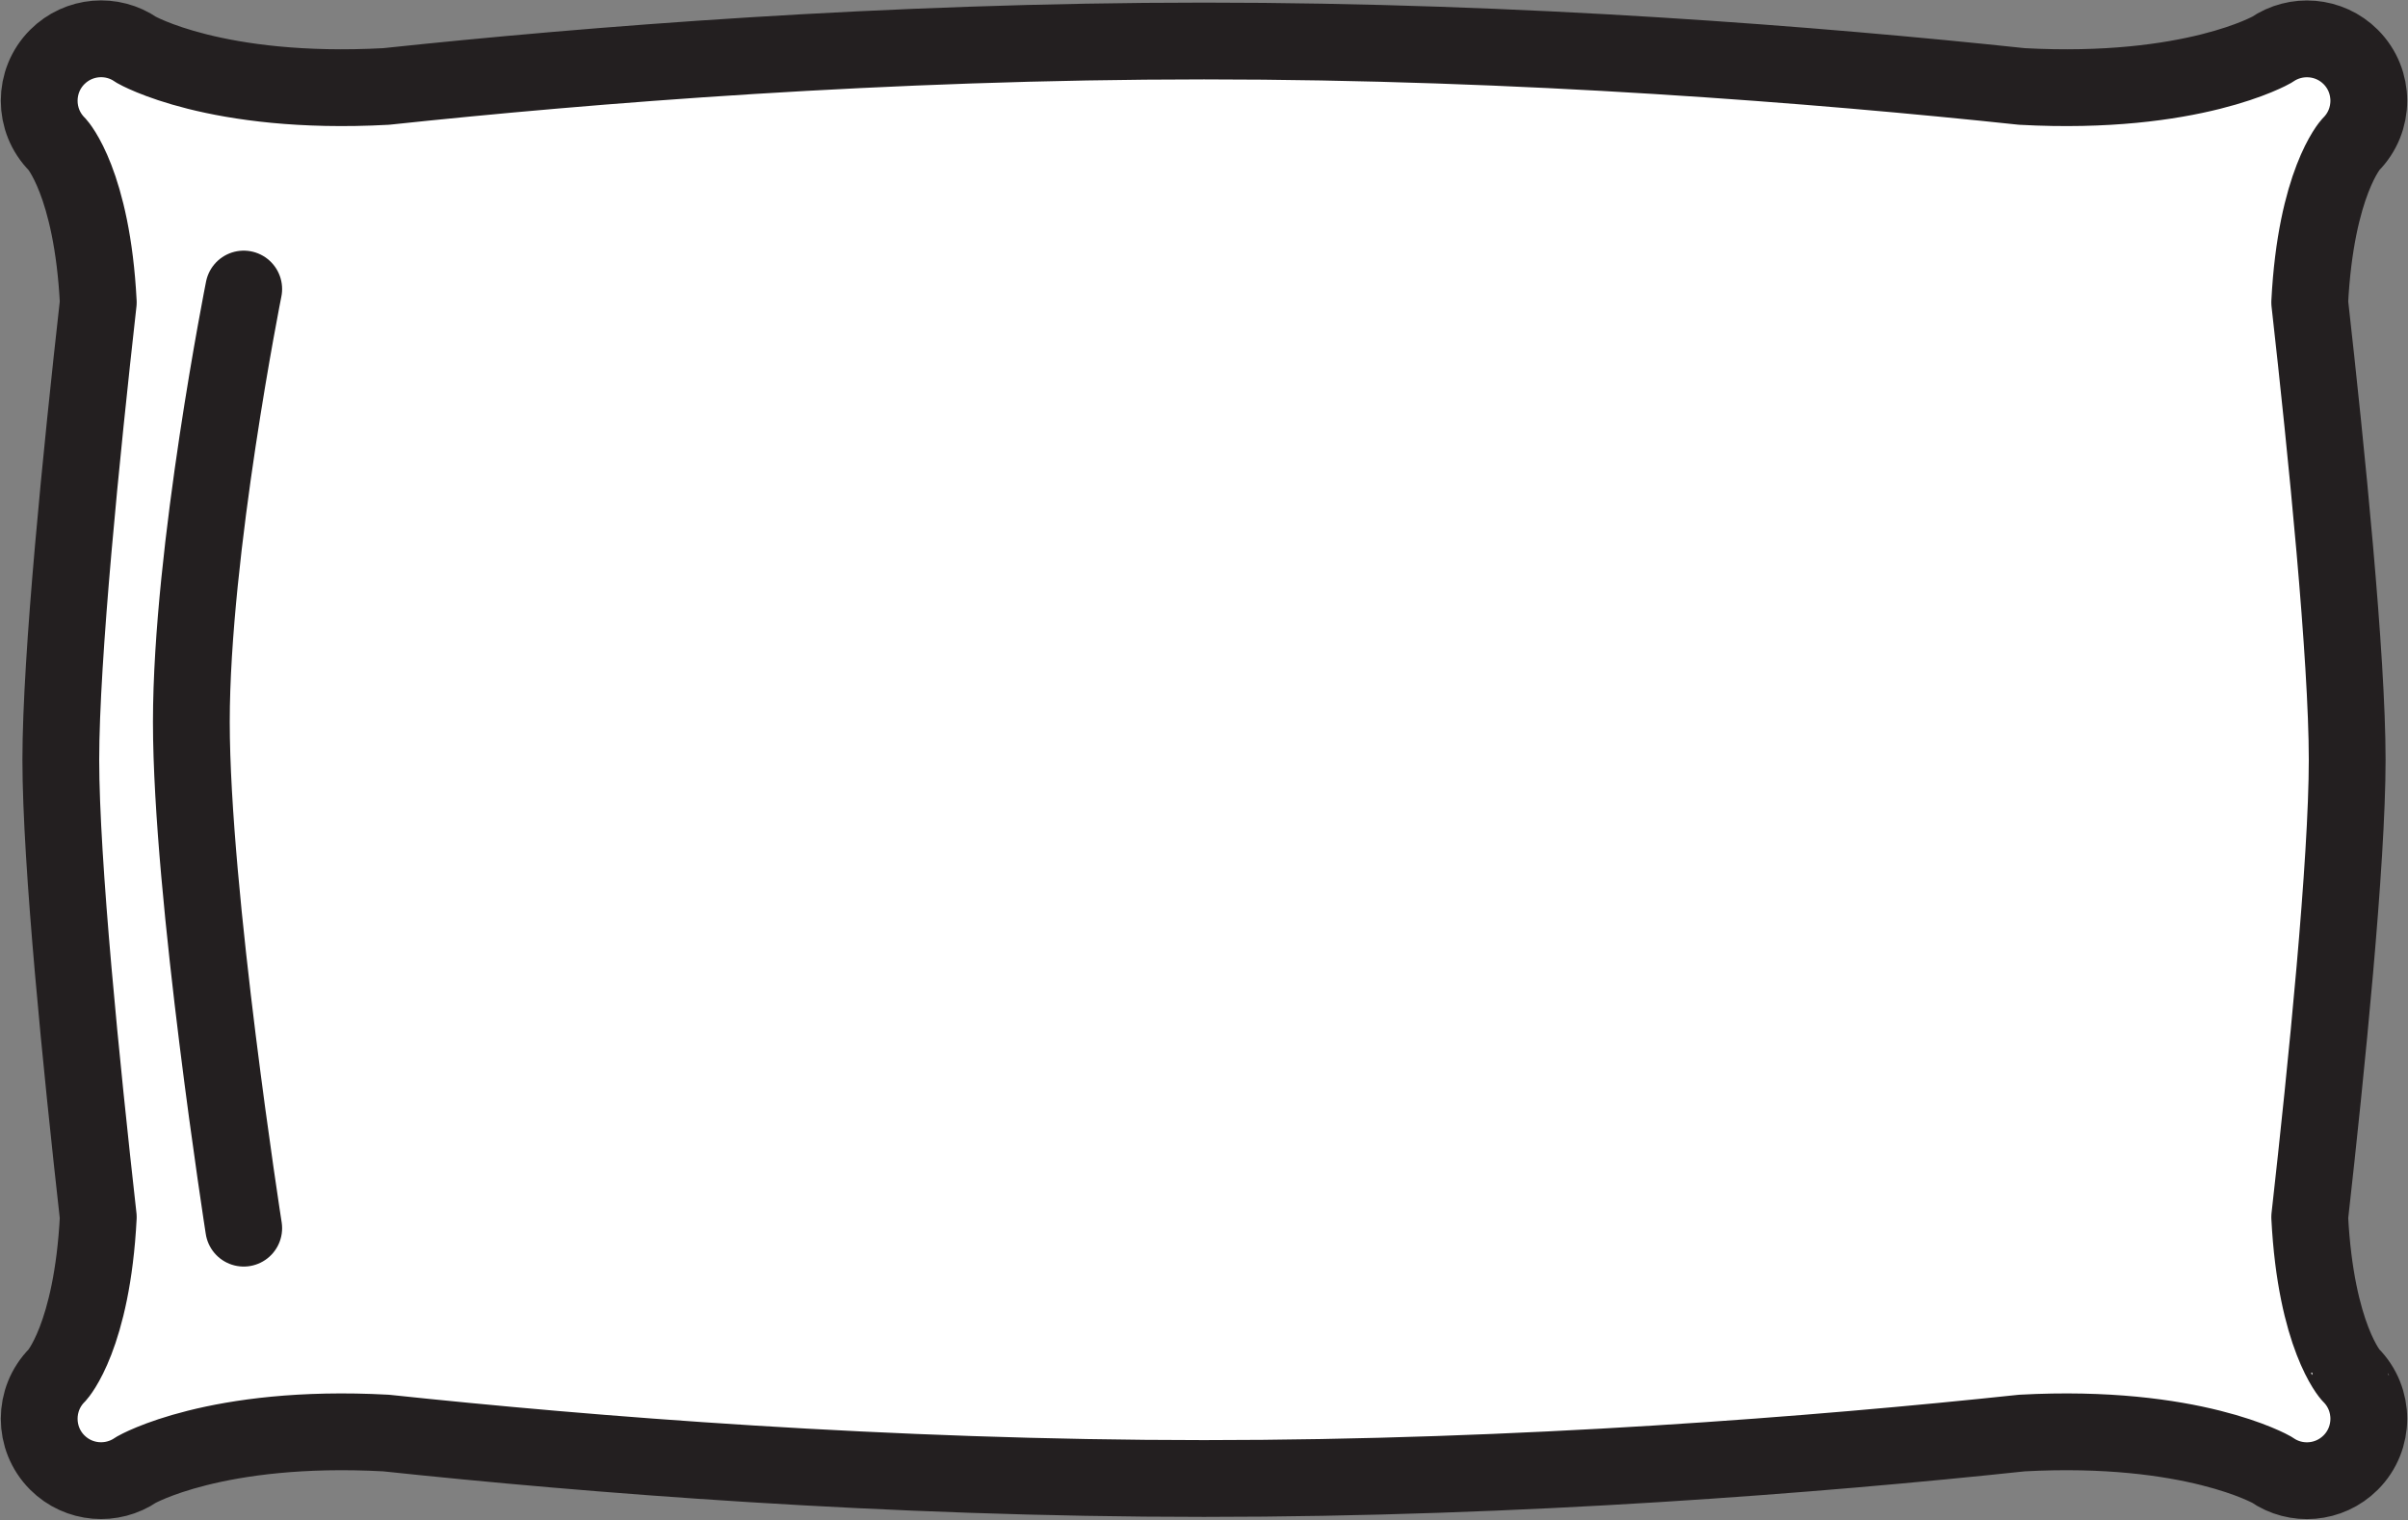
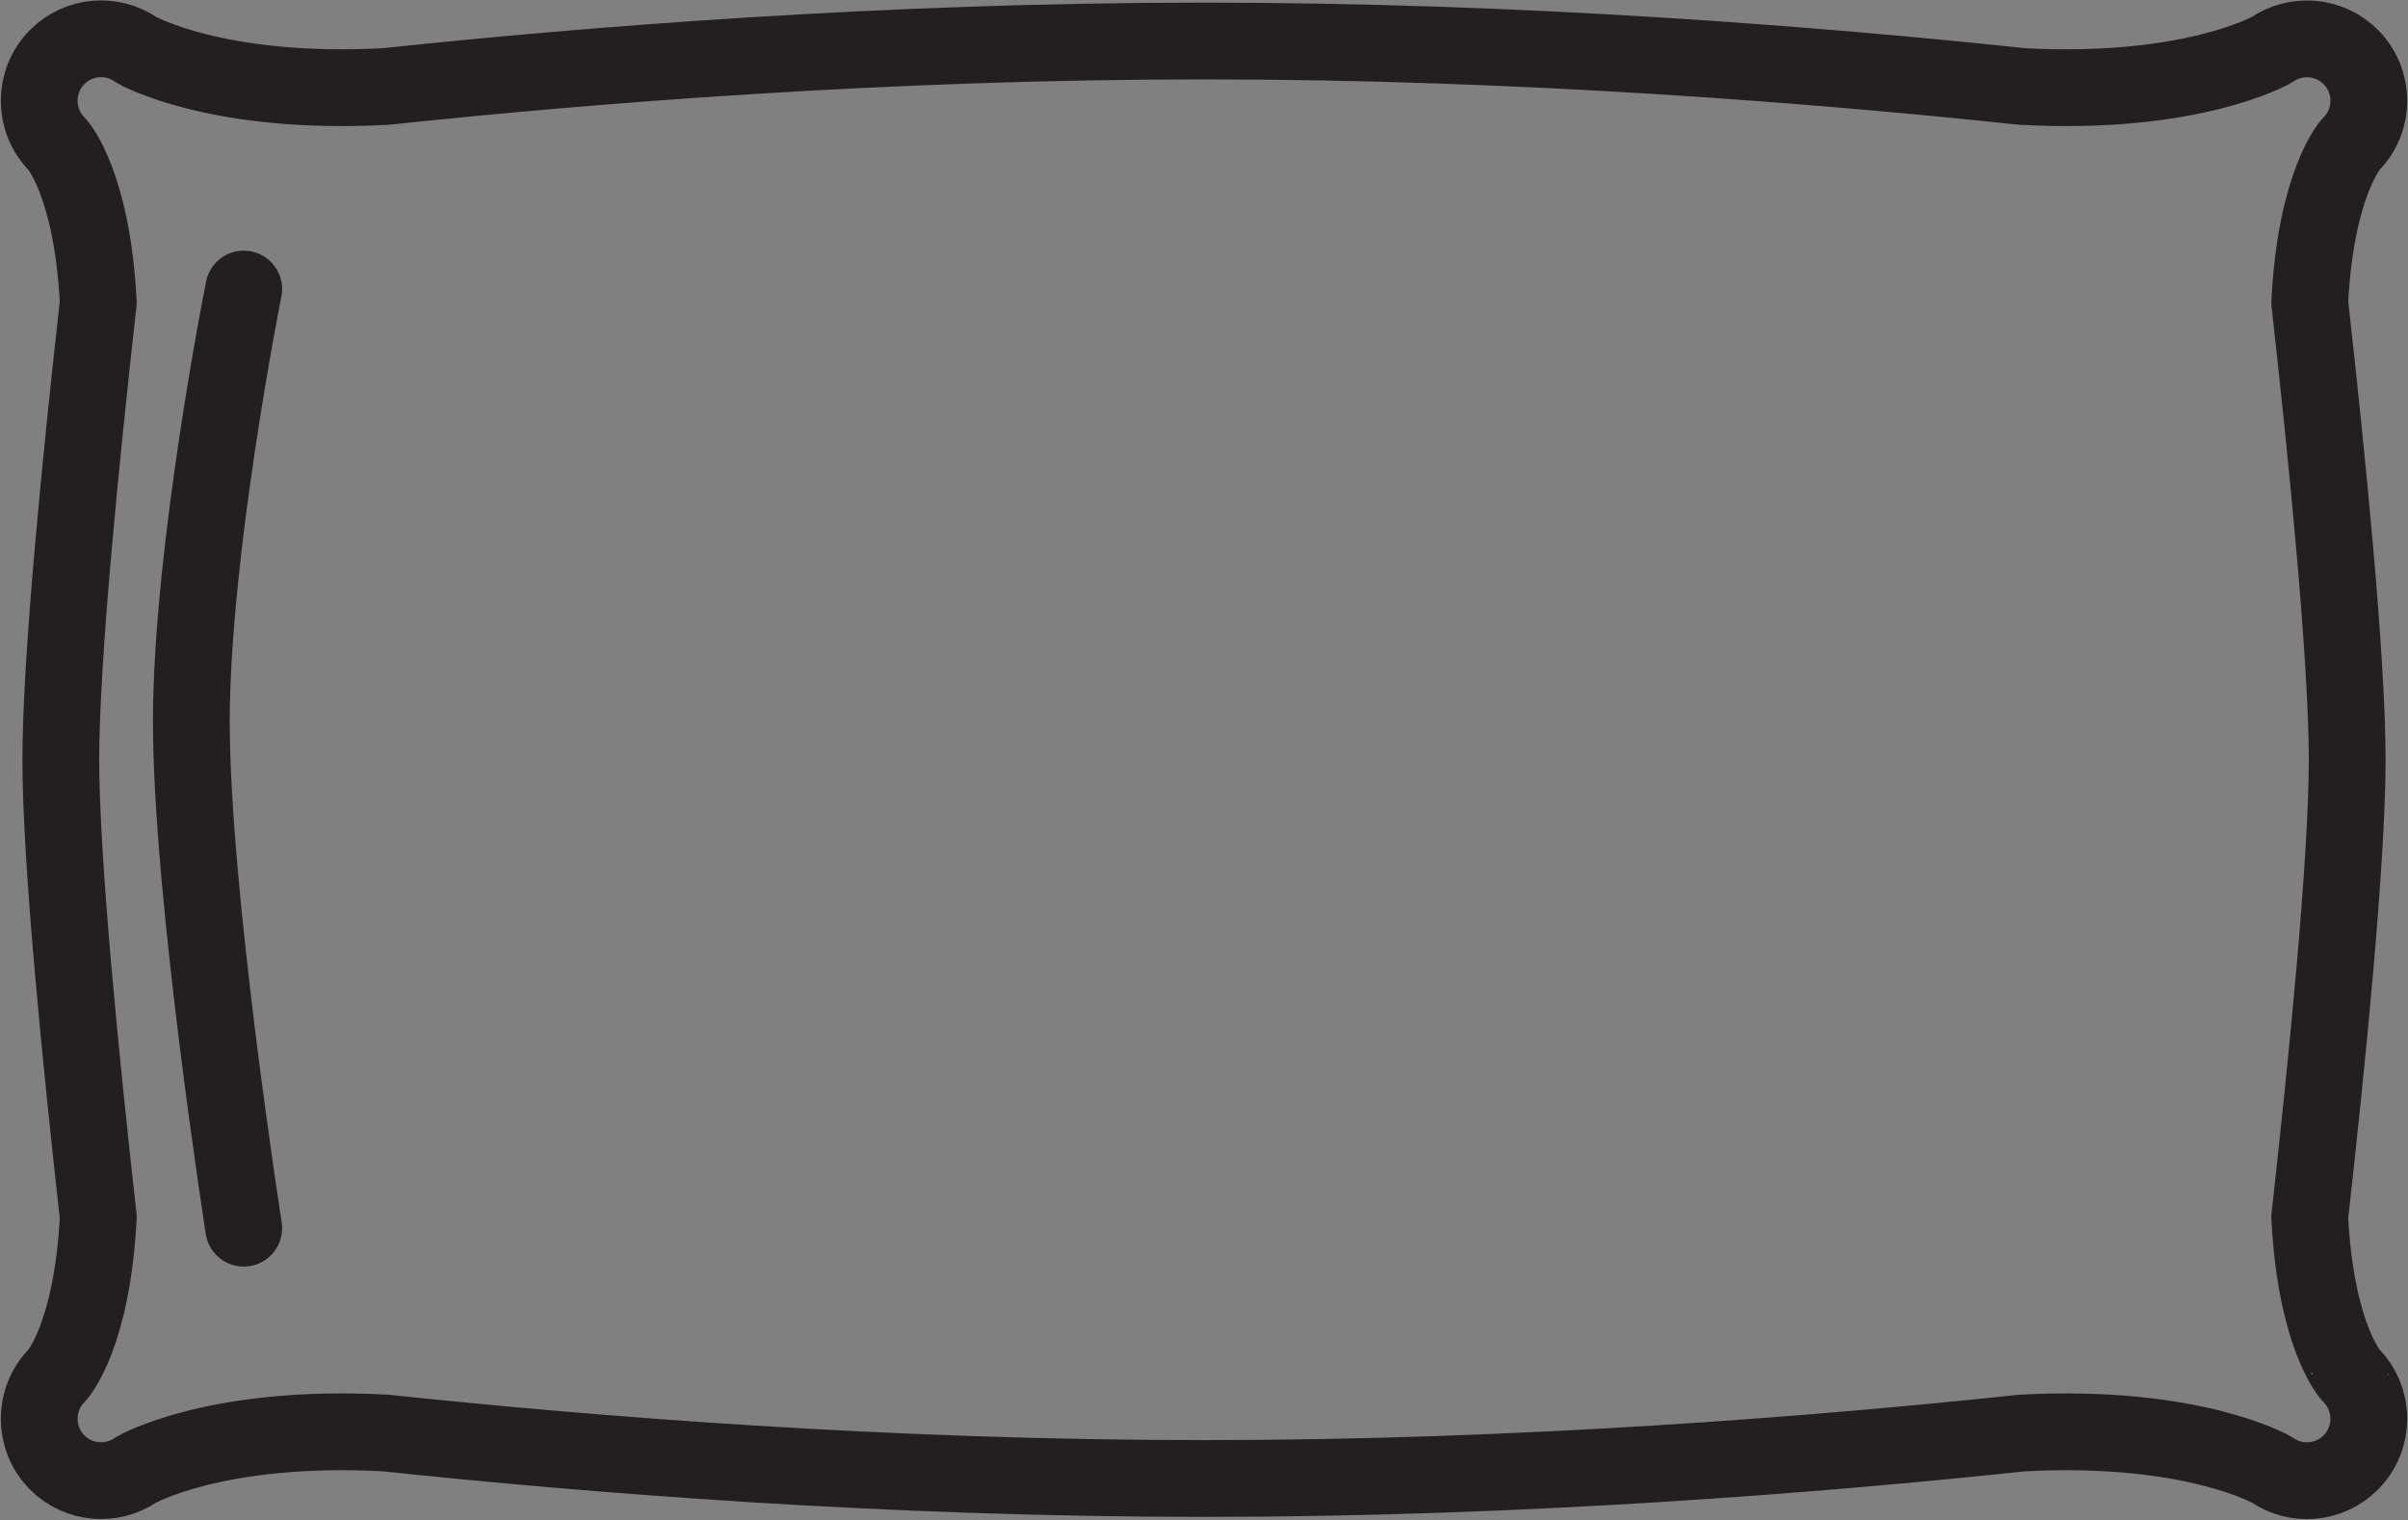
<svg xmlns="http://www.w3.org/2000/svg" width="1568" height="990" viewBox="0 0 1568 990" fill="none">
  <rect x="0" y="0" width="1568" height="990" fill="#808080" stroke="none" />
-   <path d="M1504 792.5C1515 694.5 1528.4 561.3 1528.4 494.7C1528.4 428.1 1515 294.9 1504 196.9C1508 119 1530.7 94.1 1530.7 94.1C1546.4 78.4 1546.4 52.8 1530.7 37.1C1516.7 23.1 1495 21.6 1479.3 32.4C1479.3 32.4 1427.6 62.3 1316.6 56.3C1184.8 42.3 991.1 26.7 784 26.7C576.9 26.7 383.2 42.3 251.4 56.3C140.4 62.3 88.7 32.4 88.7 32.4C73 21.5 51.3 23.1 37.3 37.1C21.6 52.8 21.6 78.4 37.3 94.1C37.3 94.1 60 119 64 196.9C53 294.9 39.6 428.1 39.6 494.7C39.6 561.3 53 694.5 64 792.5C60 870.4 37.3 895.3 37.3 895.3C21.6 911 21.6 936.6 37.3 952.3C51.3 966.3 73 967.8 88.7 957C88.7 957 140.4 927.1 251.4 933.1C383.2 947.1 576.9 962.7 784 962.7C991.1 962.7 1184.8 947.1 1316.6 933.1C1427.6 927.1 1479.3 957 1479.3 957C1495 967.9 1516.7 966.3 1530.7 952.3C1546.4 936.6 1546.4 911 1530.7 895.3C1530.7 895.4 1508 870.4 1504 792.5Z" fill="white" />
  <path d="M1504 792.5C1515 694.5 1528.4 561.3 1528.4 494.7C1528.4 428.1 1515 294.9 1504 196.9C1508 119 1530.7 94.1 1530.7 94.1C1546.4 78.4 1546.4 52.8 1530.7 37.1C1516.7 23.1 1495 21.6 1479.3 32.4C1479.3 32.4 1427.6 62.3 1316.6 56.3C1184.8 42.3 991.1 26.7 784 26.7C576.9 26.7 383.2 42.3 251.4 56.3C140.4 62.3 88.7 32.4 88.7 32.4C73 21.5 51.3 23.1 37.3 37.1C21.6 52.8 21.6 78.4 37.3 94.1C37.3 94.1 60 119 64 196.9C53 294.9 39.6 428.1 39.6 494.7C39.6 561.3 53 694.5 64 792.5C60 870.4 37.3 895.3 37.3 895.3C21.6 911 21.6 936.6 37.3 952.3C51.3 966.3 73 967.8 88.7 957C88.7 957 140.4 927.1 251.4 933.1C383.2 947.1 576.9 962.7 784 962.7C991.1 962.7 1184.8 947.1 1316.6 933.1C1427.6 927.1 1479.3 957 1479.3 957C1495 967.9 1516.7 966.3 1530.7 952.3C1546.4 936.6 1546.4 911 1530.7 895.3C1530.7 895.4 1508 870.4 1504 792.5Z" stroke="#231F20" stroke-width="50" stroke-miterlimit="10" stroke-linecap="round" stroke-linejoin="round" />
  <path d="M158.701 188.2C158.701 188.2 124.601 358.8 124.601 470.1C124.601 581.4 158.701 799.7 158.701 799.7" stroke="#231F20" stroke-width="50" stroke-miterlimit="10" stroke-linecap="round" stroke-linejoin="round" />
</svg>